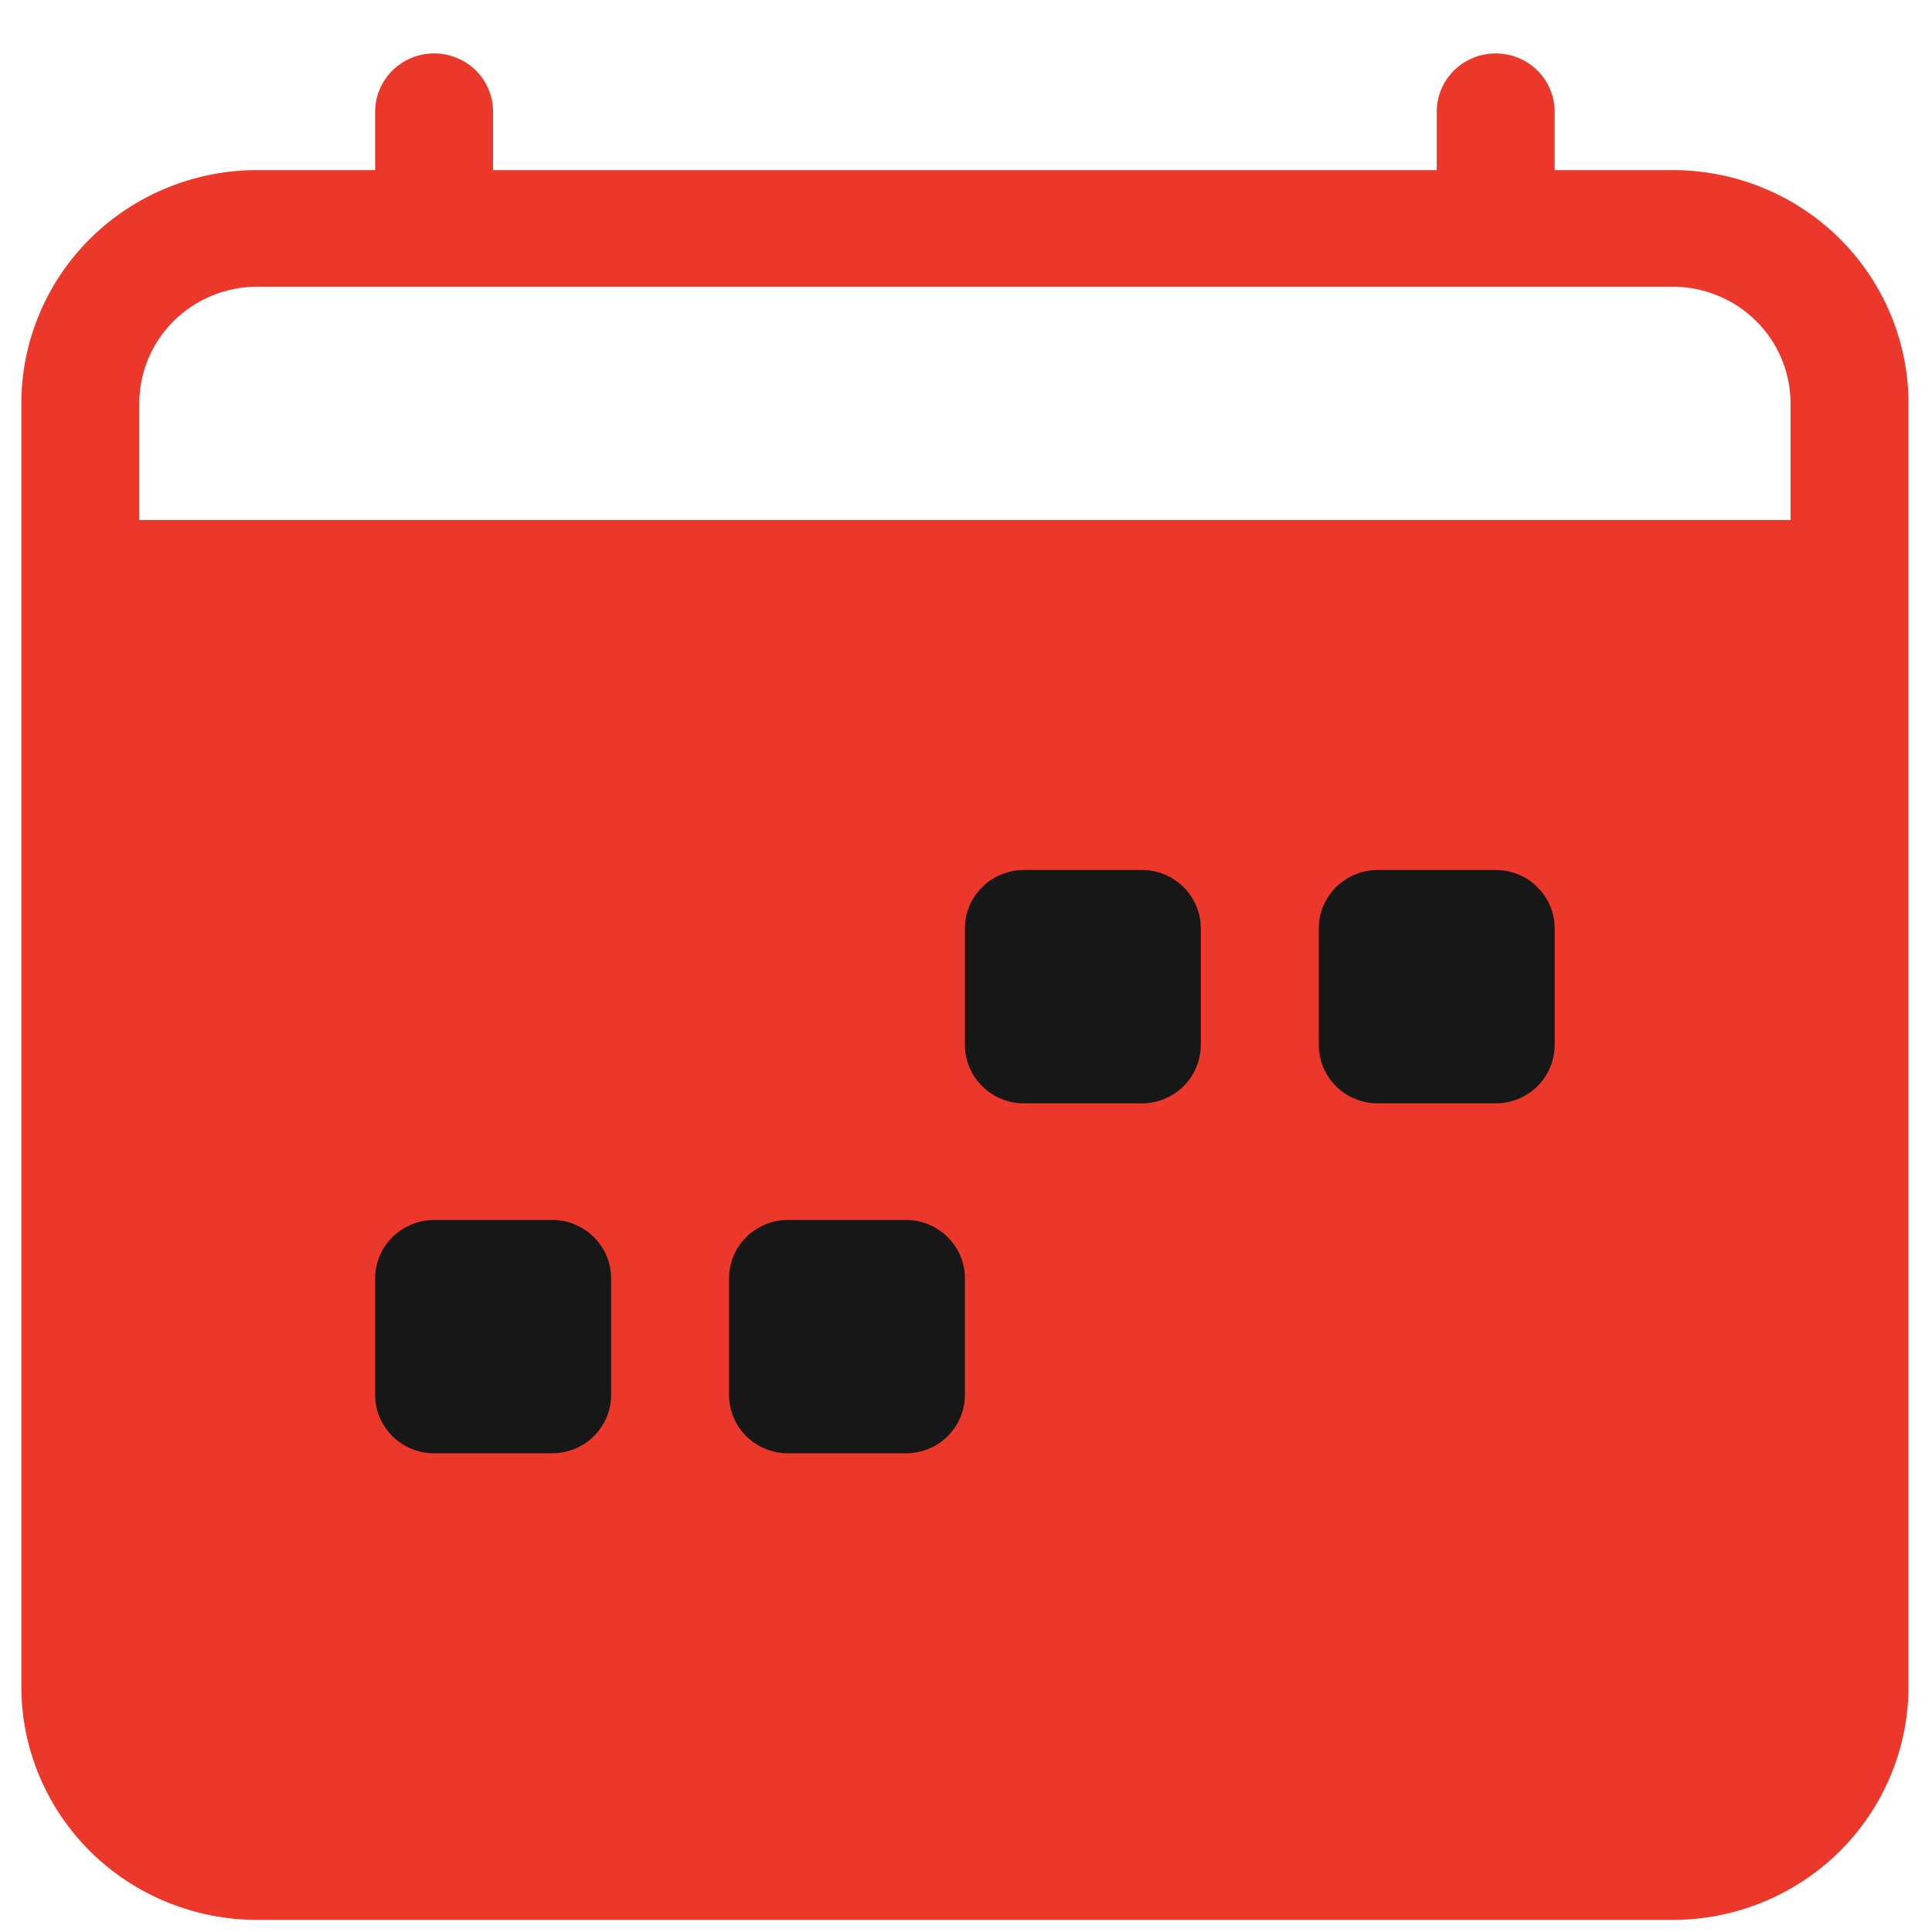
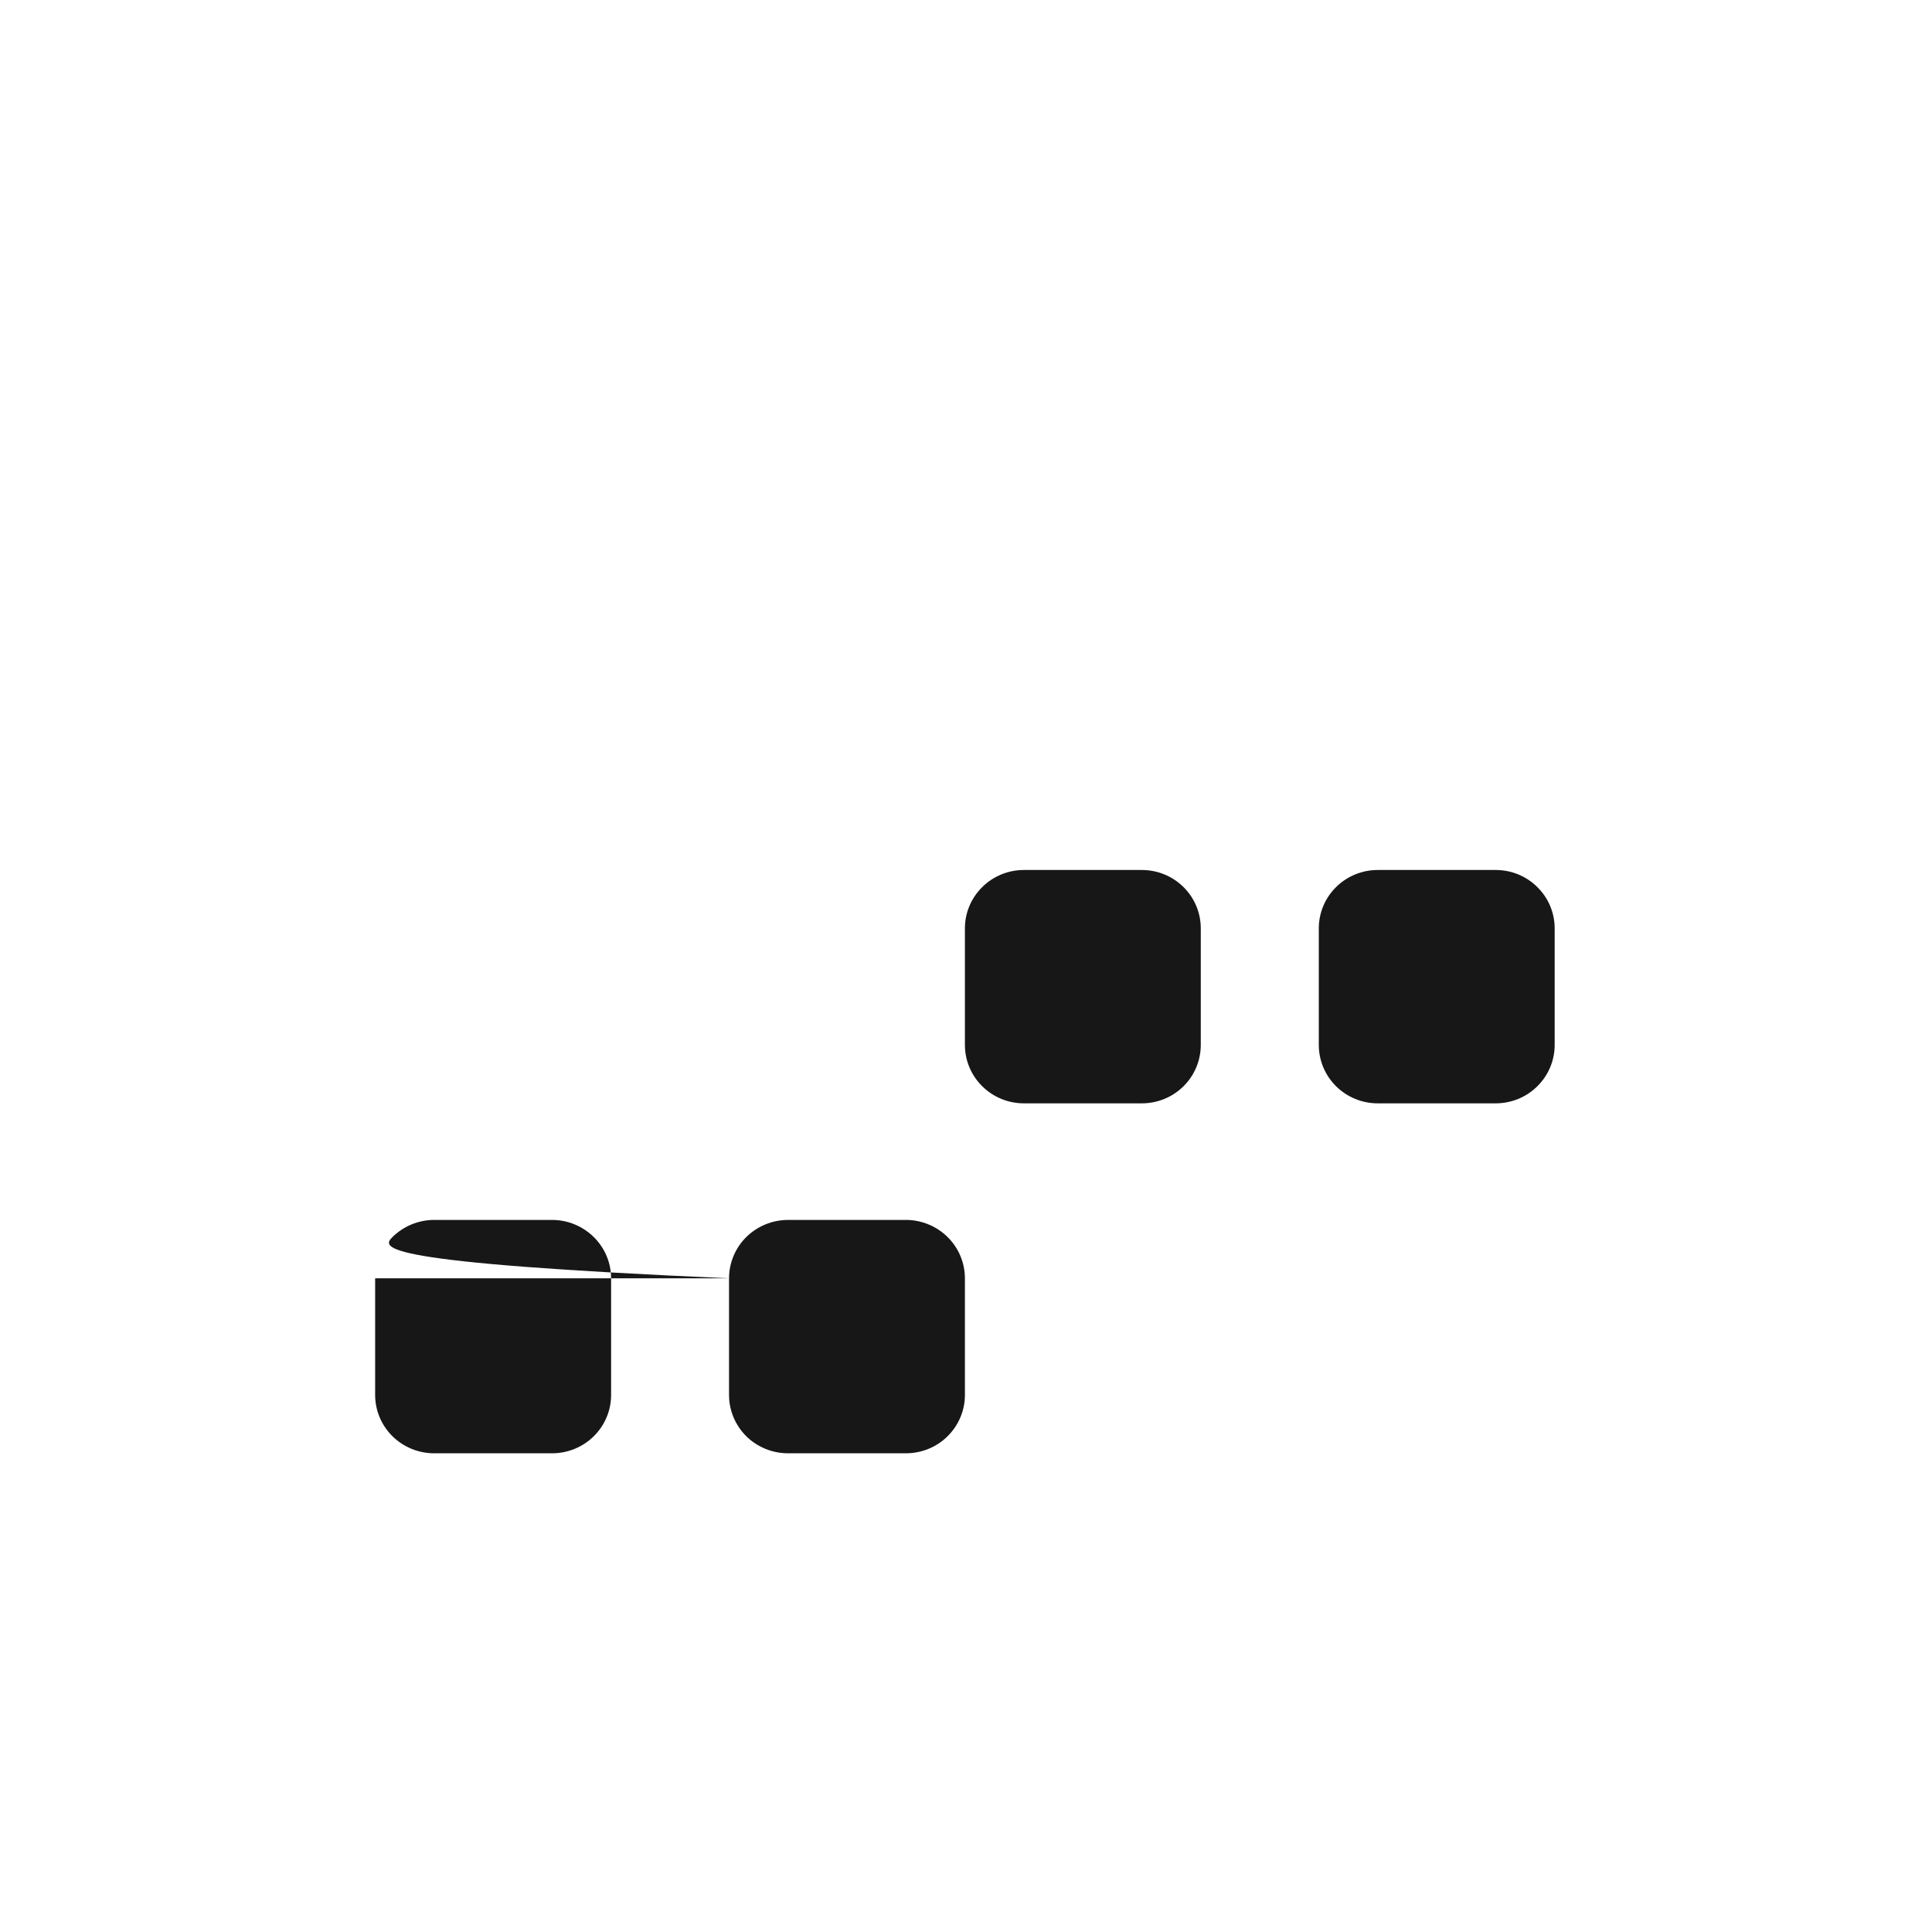
<svg xmlns="http://www.w3.org/2000/svg" width="23" height="23" viewBox="0 0 23 23" fill="none">
  <g id="Group">
-     <path id="Vector" d="M5.168 0.636C5.355 0.636 5.533 0.709 5.665 0.839C5.797 0.97 5.87 1.146 5.87 1.33V2.025H17.104V1.33C17.104 1.146 17.178 0.97 17.309 0.839C17.441 0.709 17.62 0.636 17.806 0.636C17.992 0.636 18.171 0.709 18.302 0.839C18.434 0.97 18.508 1.146 18.508 1.33V2.025H19.912C20.657 2.025 21.371 2.317 21.898 2.838C22.424 3.359 22.72 4.066 22.72 4.802V20.079C22.72 20.815 22.424 21.522 21.898 22.043C21.371 22.563 20.657 22.856 19.912 22.856H3.062C2.317 22.856 1.603 22.563 1.076 22.043C0.55 21.522 0.254 20.815 0.254 20.079V4.802C0.254 4.066 0.55 3.359 1.076 2.838C1.603 2.317 2.317 2.025 3.062 2.025H4.466V1.33C4.466 1.146 4.54 0.97 4.672 0.839C4.804 0.709 4.982 0.636 5.168 0.636ZM3.062 3.413C2.69 3.413 2.333 3.56 2.069 3.82C1.806 4.081 1.658 4.434 1.658 4.802V6.191H21.316V4.802C21.316 4.434 21.168 4.081 20.905 3.82C20.642 3.56 20.284 3.413 19.912 3.413H3.062ZM21.316 7.58H1.658V20.079C1.658 20.447 1.806 20.8 2.069 21.061C2.333 21.321 2.69 21.467 3.062 21.467H19.912C20.284 21.467 20.642 21.321 20.905 21.061C21.168 20.8 21.316 20.447 21.316 20.079V7.58Z" fill="#EB382A" />
-     <rect id="Rectangle 498" x="1.587" y="6.278" width="19.868" height="15.286" fill="#EB382A" />
-     <path id="Vector_2" d="M15.7 11.052C15.7 10.867 15.774 10.691 15.905 10.561C16.037 10.43 16.215 10.357 16.402 10.357H17.806C17.992 10.357 18.171 10.43 18.302 10.561C18.434 10.691 18.508 10.867 18.508 11.052V12.44C18.508 12.624 18.434 12.801 18.302 12.931C18.171 13.062 17.992 13.135 17.806 13.135H16.402C16.215 13.135 16.037 13.062 15.905 12.931C15.774 12.801 15.7 12.624 15.7 12.44V11.052ZM11.487 11.052C11.487 10.867 11.561 10.691 11.693 10.561C11.824 10.43 12.003 10.357 12.189 10.357H13.593C13.78 10.357 13.958 10.43 14.09 10.561C14.221 10.691 14.295 10.867 14.295 11.052V12.44C14.295 12.624 14.221 12.801 14.09 12.931C13.958 13.062 13.78 13.135 13.593 13.135H12.189C12.003 13.135 11.824 13.062 11.693 12.931C11.561 12.801 11.487 12.624 11.487 12.44V11.052ZM8.679 15.218C8.679 15.034 8.753 14.857 8.884 14.727C9.016 14.597 9.195 14.523 9.381 14.523H10.785C10.971 14.523 11.15 14.597 11.281 14.727C11.413 14.857 11.487 15.034 11.487 15.218V16.607C11.487 16.791 11.413 16.967 11.281 17.098C11.15 17.228 10.971 17.301 10.785 17.301H9.381C9.195 17.301 9.016 17.228 8.884 17.098C8.753 16.967 8.679 16.791 8.679 16.607V15.218ZM4.466 15.218C4.466 15.034 4.54 14.857 4.672 14.727C4.804 14.597 4.982 14.523 5.168 14.523H6.573C6.759 14.523 6.937 14.597 7.069 14.727C7.201 14.857 7.275 15.034 7.275 15.218V16.607C7.275 16.791 7.201 16.967 7.069 17.098C6.937 17.228 6.759 17.301 6.573 17.301H5.168C4.982 17.301 4.804 17.228 4.672 17.098C4.54 16.967 4.466 16.791 4.466 16.607V15.218Z" fill="#171717" />
+     <path id="Vector_2" d="M15.7 11.052C15.7 10.867 15.774 10.691 15.905 10.561C16.037 10.43 16.215 10.357 16.402 10.357H17.806C17.992 10.357 18.171 10.43 18.302 10.561C18.434 10.691 18.508 10.867 18.508 11.052V12.44C18.508 12.624 18.434 12.801 18.302 12.931C18.171 13.062 17.992 13.135 17.806 13.135H16.402C16.215 13.135 16.037 13.062 15.905 12.931C15.774 12.801 15.7 12.624 15.7 12.44V11.052ZM11.487 11.052C11.487 10.867 11.561 10.691 11.693 10.561C11.824 10.43 12.003 10.357 12.189 10.357H13.593C13.78 10.357 13.958 10.43 14.09 10.561C14.221 10.691 14.295 10.867 14.295 11.052V12.44C14.295 12.624 14.221 12.801 14.09 12.931C13.958 13.062 13.78 13.135 13.593 13.135H12.189C12.003 13.135 11.824 13.062 11.693 12.931C11.561 12.801 11.487 12.624 11.487 12.44V11.052ZM8.679 15.218C8.679 15.034 8.753 14.857 8.884 14.727C9.016 14.597 9.195 14.523 9.381 14.523H10.785C10.971 14.523 11.15 14.597 11.281 14.727C11.413 14.857 11.487 15.034 11.487 15.218V16.607C11.487 16.791 11.413 16.967 11.281 17.098C11.15 17.228 10.971 17.301 10.785 17.301H9.381C9.195 17.301 9.016 17.228 8.884 17.098C8.753 16.967 8.679 16.791 8.679 16.607V15.218ZC4.466 15.034 4.54 14.857 4.672 14.727C4.804 14.597 4.982 14.523 5.168 14.523H6.573C6.759 14.523 6.937 14.597 7.069 14.727C7.201 14.857 7.275 15.034 7.275 15.218V16.607C7.275 16.791 7.201 16.967 7.069 17.098C6.937 17.228 6.759 17.301 6.573 17.301H5.168C4.982 17.301 4.804 17.228 4.672 17.098C4.54 16.967 4.466 16.791 4.466 16.607V15.218Z" fill="#171717" />
  </g>
</svg>